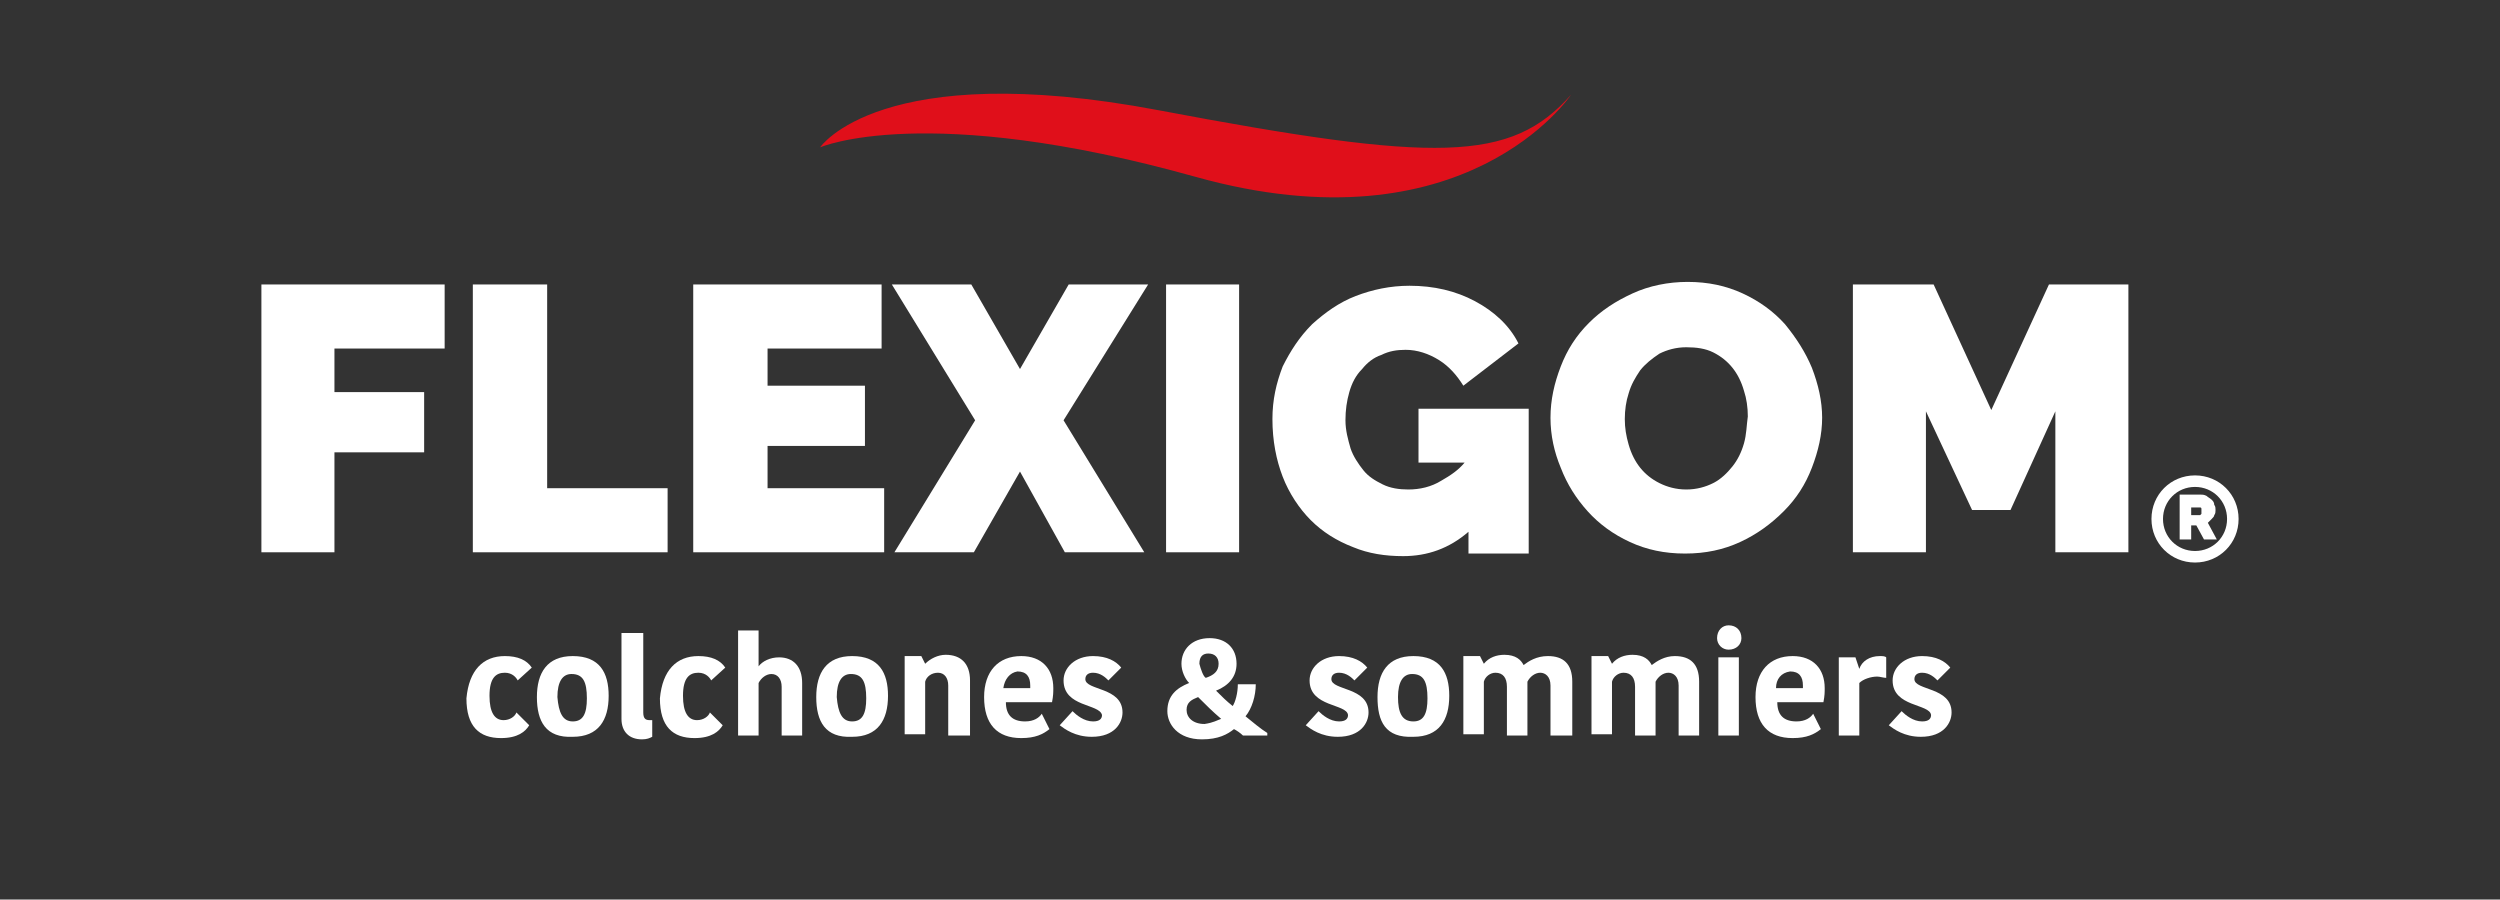
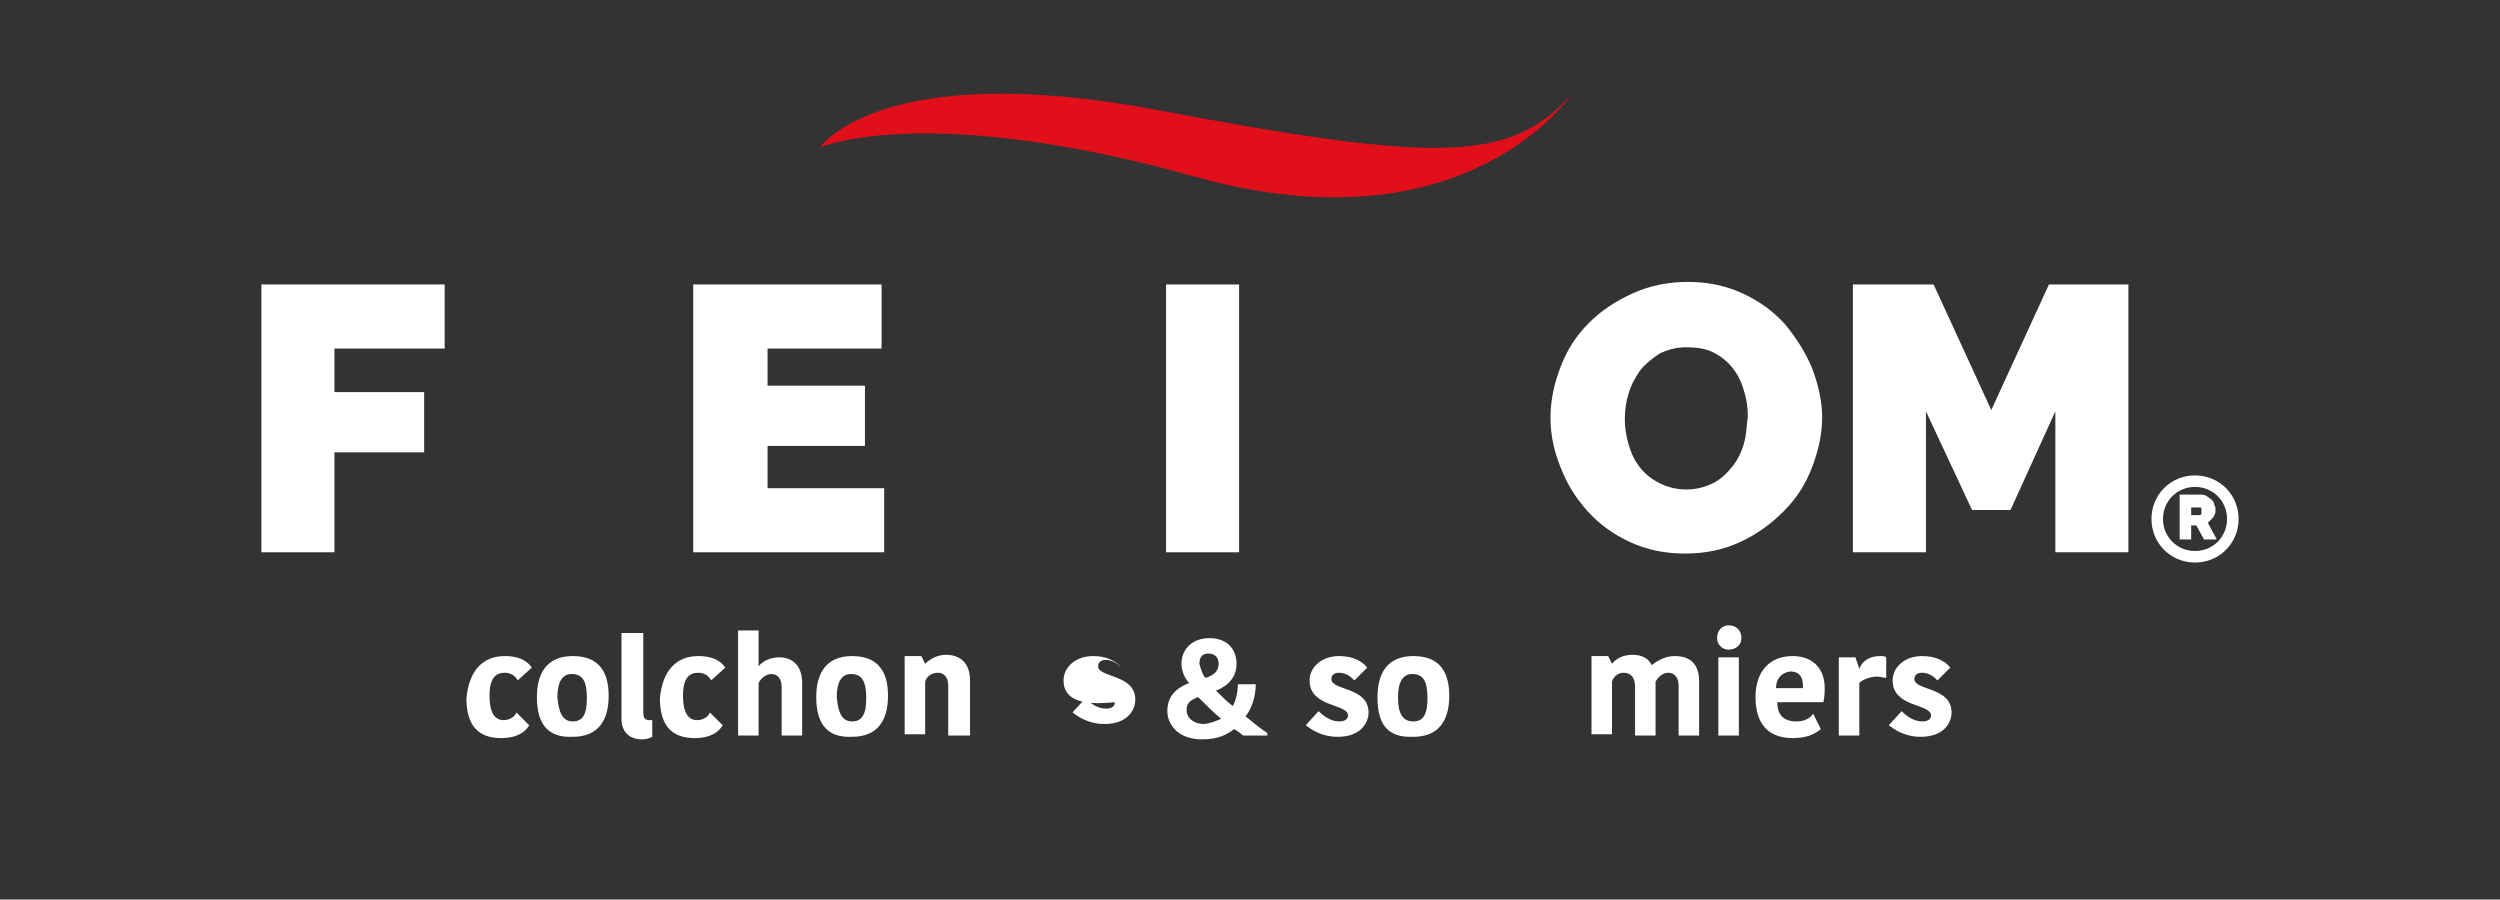
<svg xmlns="http://www.w3.org/2000/svg" id="Capa_1" x="0px" y="0px" viewBox="0 0 195.1 70.2" style="enable-background:new 0 0 195.1 70.2;" xml:space="preserve">
  <rect x="0" y="0" width="195.1" height="70.2" fill="#333333" stroke="none" />
  <style type="text/css">	.st0{fill:#FFFFFF;}	.st1{fill-rule:evenodd;clip-rule:evenodd;fill:#E00F1A;}</style>
  <g>
    <g>
      <polygon class="st0" points="20.4,43.1 26.1,43.1 26.1,35.3 33.1,35.3 33.1,30.6 26.1,30.6 26.1,27.2 34.7,27.2 34.7,22.2    20.4,22.2   " />
-       <polygon class="st0" points="42.7,22.2 36.9,22.2 36.9,43.1 52.1,43.1 52.1,38.1 42.7,38.1   " />
      <polygon class="st0" points="59.9,34.8 67.5,34.8 67.5,30.1 59.9,30.1 59.9,27.2 68.8,27.2 68.8,22.2 54.1,22.2 54.1,43.1    69,43.1 69,38.1 59.9,38.1   " />
-       <polygon class="st0" points="83.4,22.2 79.6,28.8 75.8,22.2 69.6,22.2 76.1,32.8 69.8,43.1 76,43.1 79.6,36.8 83.1,43.1    89.3,43.1 83,32.8 89.6,22.2   " />
      <rect x="91" y="22.2" class="st0" width="5.7" height="20.9" />
-       <path class="st0" d="M110.7,36.1h3.6c-0.5,0.6-1.1,1-1.8,1.4c-0.8,0.5-1.7,0.7-2.6,0.7c-0.7,0-1.4-0.1-2-0.4   c-0.6-0.3-1.1-0.6-1.5-1.1c-0.4-0.5-0.8-1.1-1-1.7c-0.2-0.7-0.4-1.4-0.4-2.2c0-0.8,0.1-1.5,0.3-2.2c0.2-0.7,0.5-1.3,1-1.8   c0.4-0.5,0.9-0.9,1.5-1.1c0.6-0.3,1.2-0.4,1.9-0.4c0.9,0,1.8,0.3,2.6,0.8c0.8,0.5,1.4,1.2,1.9,2l4.3-3.3c-0.7-1.4-1.9-2.5-3.4-3.3   c-1.5-0.8-3.2-1.2-5.1-1.2c-1.5,0-2.9,0.3-4.2,0.8c-1.3,0.5-2.4,1.3-3.4,2.2c-1,1-1.7,2.1-2.3,3.3c-0.5,1.3-0.8,2.6-0.8,4.1   c0,1.7,0.3,3.2,0.8,4.5c0.5,1.3,1.3,2.5,2.2,3.4c0.9,0.9,2,1.6,3.3,2.1c1.2,0.5,2.5,0.7,3.9,0.7c1.9,0,3.6-0.6,5.1-1.9v1.7h4.7   V31.9h-8.6V36.1z" />
      <path class="st0" d="M139.3,25.3c-0.9-1-2-1.8-3.3-2.4c-1.3-0.6-2.7-0.9-4.3-0.9c-1.5,0-3,0.3-4.3,0.9c-1.3,0.6-2.4,1.3-3.4,2.3   c-1,1-1.7,2.1-2.2,3.4c-0.5,1.3-0.8,2.6-0.8,4c0,1.4,0.3,2.7,0.8,3.9c0.5,1.3,1.2,2.4,2.1,3.4c0.9,1,2,1.8,3.3,2.4   c1.3,0.6,2.7,0.9,4.3,0.9c1.6,0,3-0.3,4.3-0.9c1.3-0.6,2.4-1.4,3.4-2.4c1-1,1.7-2.1,2.2-3.4c0.5-1.3,0.8-2.6,0.8-3.9   c0-1.3-0.3-2.6-0.8-3.9C140.9,27.5,140.2,26.4,139.3,25.3z M136.1,34.6c-0.2,0.7-0.5,1.3-0.9,1.8c-0.4,0.5-0.9,1-1.5,1.3   c-0.6,0.3-1.3,0.5-2.1,0.5s-1.5-0.2-2.1-0.5c-0.6-0.3-1.1-0.7-1.5-1.2c-0.4-0.5-0.7-1.1-0.9-1.8c-0.2-0.7-0.3-1.3-0.3-2   c0-0.7,0.1-1.4,0.3-2c0.2-0.7,0.5-1.2,0.9-1.8c0.4-0.5,0.9-0.9,1.5-1.3c0.6-0.3,1.3-0.5,2.1-0.5c0.8,0,1.5,0.1,2.1,0.4   c0.6,0.3,1.1,0.7,1.5,1.2c0.4,0.5,0.7,1.1,0.9,1.8c0.2,0.6,0.3,1.3,0.3,2C136.3,33.2,136.3,33.9,136.1,34.6z" />
      <polygon class="st0" points="159.9,22.2 155.4,32 150.9,22.2 144.6,22.2 144.6,43.1 150.3,43.1 150.3,32.1 153.9,39.8 156.9,39.8    160.4,32.1 160.4,43.1 166.1,43.1 166.1,22.2   " />
    </g>
    <path class="st1" d="M64,11.5c0,0,4.7-7,26.4-2.9s27.5,4.1,32.2-1.2c0,0-8.2,12.3-29.3,6.4S64,11.5,64,11.5z" />
    <g>
      <g>
        <path class="st0" d="M170.1,42.1v-3.5h1.6c0.2,0,0.3,0,0.5,0.1c0.1,0.1,0.3,0.2,0.4,0.3c0.1,0.1,0.2,0.2,0.2,0.4    c0.1,0.1,0.1,0.3,0.1,0.4c0,0.1,0,0.3-0.1,0.4c0,0.1-0.1,0.2-0.2,0.3c-0.1,0.1-0.2,0.2-0.3,0.3l0.7,1.3h-1l-0.6-1.1H171v1.1    H170.1z M171,40.2h0.6c0,0,0.1,0,0.1,0c0,0,0.1-0.1,0.1-0.1c0-0.1,0-0.1,0-0.2c0-0.1,0-0.1,0-0.2c0-0.1-0.1-0.1-0.1-0.1    c0,0-0.1,0-0.1,0H171V40.2z" />
      </g>
      <path class="st0" d="M171.3,43.9c-1.9,0-3.4-1.5-3.4-3.4s1.5-3.4,3.4-3.4s3.4,1.5,3.4,3.4S173.2,43.9,171.3,43.9z M171.3,38   c-1.4,0-2.5,1.1-2.5,2.5c0,1.4,1.1,2.5,2.5,2.5s2.5-1.1,2.5-2.5C173.8,39.1,172.7,38,171.3,38z" />
    </g>
    <g>
      <path class="st0" d="M39.4,51.2c1,0,1.7,0.3,2.1,0.9l-1.1,1c-0.1-0.2-0.4-0.6-1-0.6c-0.7,0-1.2,0.4-1.2,1.8c0,1.3,0.4,1.9,1.1,1.9   c0.5,0,0.9-0.3,1-0.6l1,1c-0.3,0.5-0.9,1-2.2,1c-1.7,0-2.7-0.9-2.7-3.1C36.6,52.3,37.7,51.2,39.4,51.2z" />
      <path class="st0" d="M41.9,54.4c0-1.9,0.8-3.2,2.8-3.2c2.1,0,2.8,1.3,2.8,3.1c0,1.9-0.8,3.2-2.8,3.2   C42.6,57.6,41.9,56.3,41.9,54.4z M44.7,56.3c0.8,0,1.1-0.6,1.1-1.8c0-1.3-0.3-1.9-1.2-1.9c-0.7,0-1.1,0.6-1.1,1.8   C43.6,55.6,43.9,56.3,44.7,56.3z" />
      <path class="st0" d="M50.2,49.3v6.3c0,0.5,0.2,0.6,0.5,0.6c0.1,0,0.2,0,0.2,0v1.3c-0.2,0.1-0.4,0.2-0.8,0.2c-1,0-1.6-0.6-1.6-1.6   v-6.7H50.2z" />
      <path class="st0" d="M54.5,51.2c1,0,1.7,0.3,2.1,0.9l-1.1,1c-0.1-0.2-0.4-0.6-1-0.6c-0.7,0-1.2,0.4-1.2,1.8c0,1.3,0.4,1.9,1.1,1.9   c0.5,0,0.9-0.3,1-0.6l1,1c-0.3,0.5-0.9,1-2.2,1c-1.7,0-2.7-0.9-2.7-3.1C51.7,52.3,52.8,51.2,54.5,51.2z" />
      <path class="st0" d="M62.6,53.3v4.1H61v-3.8c0-0.6-0.3-1-0.8-1c-0.4,0-0.8,0.3-1,0.7v4.1h-1.6v-8.2h1.6V52h0   c0.3-0.4,0.9-0.7,1.6-0.7C61.9,51.3,62.6,52,62.6,53.3z" />
      <path class="st0" d="M63.7,54.4c0-1.9,0.8-3.2,2.8-3.2c2.1,0,2.8,1.3,2.8,3.1c0,1.9-0.8,3.2-2.8,3.2   C64.4,57.6,63.7,56.3,63.7,54.4z M66.5,56.3c0.8,0,1.1-0.6,1.1-1.8c0-1.3-0.3-1.9-1.2-1.9c-0.7,0-1.1,0.6-1.1,1.8   C65.4,55.6,65.7,56.3,66.5,56.3z" />
      <path class="st0" d="M75.6,57.4H74v-3.9c0-0.6-0.3-1-0.8-1c-0.5,0-0.9,0.3-1,0.7v4.1h-1.6v-6.1h1.3l0.3,0.6h0   c0.4-0.4,1-0.7,1.6-0.7c1.2,0,1.9,0.7,1.9,2V57.4z" />
-       <path class="st0" d="M81.9,56.9c-0.5,0.4-1.1,0.7-2.2,0.7c-1.9,0-2.9-1.1-2.9-3.2c0-2,1.1-3.2,2.9-3.2c1.6,0,2.5,1,2.5,2.5   c0,0.3,0,0.6-0.1,1.1h-3.6c0,1,0.5,1.5,1.5,1.5c0.7,0,1.1-0.3,1.3-0.6L81.9,56.9z M78.3,53.7h2.1v-0.2c0-0.7-0.3-1.1-1-1.1   C78.8,52.5,78.4,53,78.3,53.7z" />
-       <path class="st0" d="M83,53.1c0-1,0.9-1.9,2.3-1.9c1.1,0,1.8,0.4,2.2,0.9l-1,1c-0.2-0.2-0.6-0.6-1.2-0.6c-0.4,0-0.6,0.2-0.6,0.5   c0,0.9,2.9,0.6,2.9,2.6c0,0.8-0.6,1.9-2.4,1.9c-1.3,0-2.1-0.6-2.5-0.9l1-1.1c0.3,0.3,0.9,0.8,1.6,0.8c0.5,0,0.7-0.2,0.7-0.5   C85.8,54.9,83,55.2,83,53.1z" />
+       <path class="st0" d="M83,53.1c0-1,0.9-1.9,2.3-1.9c1.1,0,1.8,0.4,2.2,0.9c-0.2-0.2-0.6-0.6-1.2-0.6c-0.4,0-0.6,0.2-0.6,0.5   c0,0.9,2.9,0.6,2.9,2.6c0,0.8-0.6,1.9-2.4,1.9c-1.3,0-2.1-0.6-2.5-0.9l1-1.1c0.3,0.3,0.9,0.8,1.6,0.8c0.5,0,0.7-0.2,0.7-0.5   C85.8,54.9,83,55.2,83,53.1z" />
      <path class="st0" d="M92.8,53.3c-0.3-0.3-0.6-0.9-0.6-1.5c0-1.1,0.8-2,2.2-2c1.3,0,2.1,0.8,2.1,2c0,1-0.6,1.7-1.6,2.1   c0.5,0.5,0.8,0.8,1.3,1.2c0.2-0.3,0.4-1,0.4-1.7H98c0,0.9-0.3,1.9-0.8,2.5c0.5,0.4,1.2,1,1.7,1.3v0.2H97c-0.2-0.2-0.5-0.4-0.7-0.5   c-0.5,0.4-1.2,0.8-2.5,0.8c-1.9,0-2.7-1.2-2.7-2.2C91.1,54.3,91.8,53.7,92.8,53.3z M95.3,56.1c-0.7-0.6-1.1-1-1.8-1.7   c-0.5,0.2-0.9,0.4-0.9,1c0,0.6,0.5,1.1,1.4,1.1C94.7,56.4,95,56.2,95.3,56.1z M94.1,52.9c0.6-0.2,1-0.5,1-1.1   c0-0.5-0.3-0.8-0.8-0.8c-0.4,0-0.7,0.2-0.7,0.8C93.7,52.2,93.9,52.8,94.1,52.9z" />
      <path class="st0" d="M102.2,53.1c0-1,0.9-1.9,2.3-1.9c1.1,0,1.8,0.4,2.2,0.9l-1,1c-0.2-0.2-0.6-0.6-1.2-0.6   c-0.4,0-0.6,0.2-0.6,0.5c0,0.9,2.9,0.6,2.9,2.6c0,0.8-0.6,1.9-2.4,1.9c-1.3,0-2.1-0.6-2.5-0.9l1-1.1c0.3,0.3,0.9,0.8,1.6,0.8   c0.5,0,0.7-0.2,0.7-0.5C105.1,54.9,102.2,55.2,102.2,53.1z" />
      <path class="st0" d="M107.5,54.4c0-1.9,0.8-3.2,2.8-3.2c2.1,0,2.8,1.3,2.8,3.1c0,1.9-0.8,3.2-2.8,3.2   C108.1,57.6,107.5,56.3,107.5,54.4z M110.3,56.3c0.8,0,1.1-0.6,1.1-1.8c0-1.3-0.3-1.9-1.2-1.9c-0.7,0-1.1,0.6-1.1,1.8   C109.1,55.6,109.4,56.3,110.3,56.3z" />
-       <path class="st0" d="M120.8,51.2c1.2,0,1.9,0.6,1.9,2v4.2H121v-3.9c0-0.7-0.4-1-0.8-1c-0.4,0-0.8,0.3-1,0.7v4.2h-1.6v-3.8   c0-0.7-0.3-1.1-0.9-1.1c-0.4,0-0.8,0.3-0.9,0.7v4.1h-1.6v-6.1h1.3l0.3,0.6h0c0.4-0.5,1-0.7,1.6-0.7c0.9,0,1.3,0.4,1.5,0.8h0   C119.3,51.6,119.9,51.2,120.8,51.2z" />
      <path class="st0" d="M130.7,51.2c1.2,0,1.9,0.6,1.9,2v4.2H131v-3.9c0-0.7-0.4-1-0.8-1c-0.4,0-0.8,0.3-1,0.7v4.2h-1.6v-3.8   c0-0.7-0.3-1.1-0.9-1.1c-0.4,0-0.8,0.3-0.9,0.7v4.1h-1.6v-6.1h1.3l0.3,0.6h0c0.4-0.5,1-0.7,1.6-0.7c0.9,0,1.3,0.4,1.5,0.8h0   C129.3,51.6,129.9,51.2,130.7,51.2z" />
      <path class="st0" d="M134.9,48.8c0.6,0,1,0.4,1,1c0,0.5-0.4,0.9-1,0.9c-0.5,0-0.9-0.4-0.9-0.9C134,49.2,134.4,48.8,134.9,48.8z    M134.1,51.3h1.6v6.1h-1.6V51.3z" />
      <path class="st0" d="M142.1,56.9c-0.5,0.4-1.1,0.7-2.2,0.7c-1.9,0-2.9-1.1-2.9-3.2c0-2,1.1-3.2,2.9-3.2c1.6,0,2.5,1,2.5,2.5   c0,0.3,0,0.6-0.1,1.1h-3.6c0,1,0.5,1.5,1.5,1.5c0.7,0,1.1-0.3,1.3-0.6L142.1,56.9z M138.6,53.7h2.1v-0.2c0-0.7-0.3-1.1-1-1.1   C139,52.5,138.6,53,138.6,53.7z" />
      <path class="st0" d="M147.2,52.9c-0.2,0-0.5-0.1-0.7-0.1c-0.5,0-1.1,0.2-1.4,0.5v4.1h-1.6v-6.1h1.3l0.3,0.9h0c0.2-0.6,0.8-1,1.6-1   c0.2,0,0.4,0,0.5,0.1V52.9z" />
      <path class="st0" d="M147.7,53.1c0-1,0.9-1.9,2.3-1.9c1.1,0,1.8,0.4,2.2,0.9l-1,1c-0.2-0.2-0.6-0.6-1.2-0.6   c-0.4,0-0.6,0.2-0.6,0.5c0,0.9,2.9,0.6,2.9,2.6c0,0.8-0.6,1.9-2.4,1.9c-1.3,0-2.1-0.6-2.5-0.9l1-1.1c0.3,0.3,0.9,0.8,1.6,0.8   c0.5,0,0.7-0.2,0.7-0.5C150.6,54.9,147.7,55.2,147.7,53.1z" />
    </g>
  </g>
</svg>